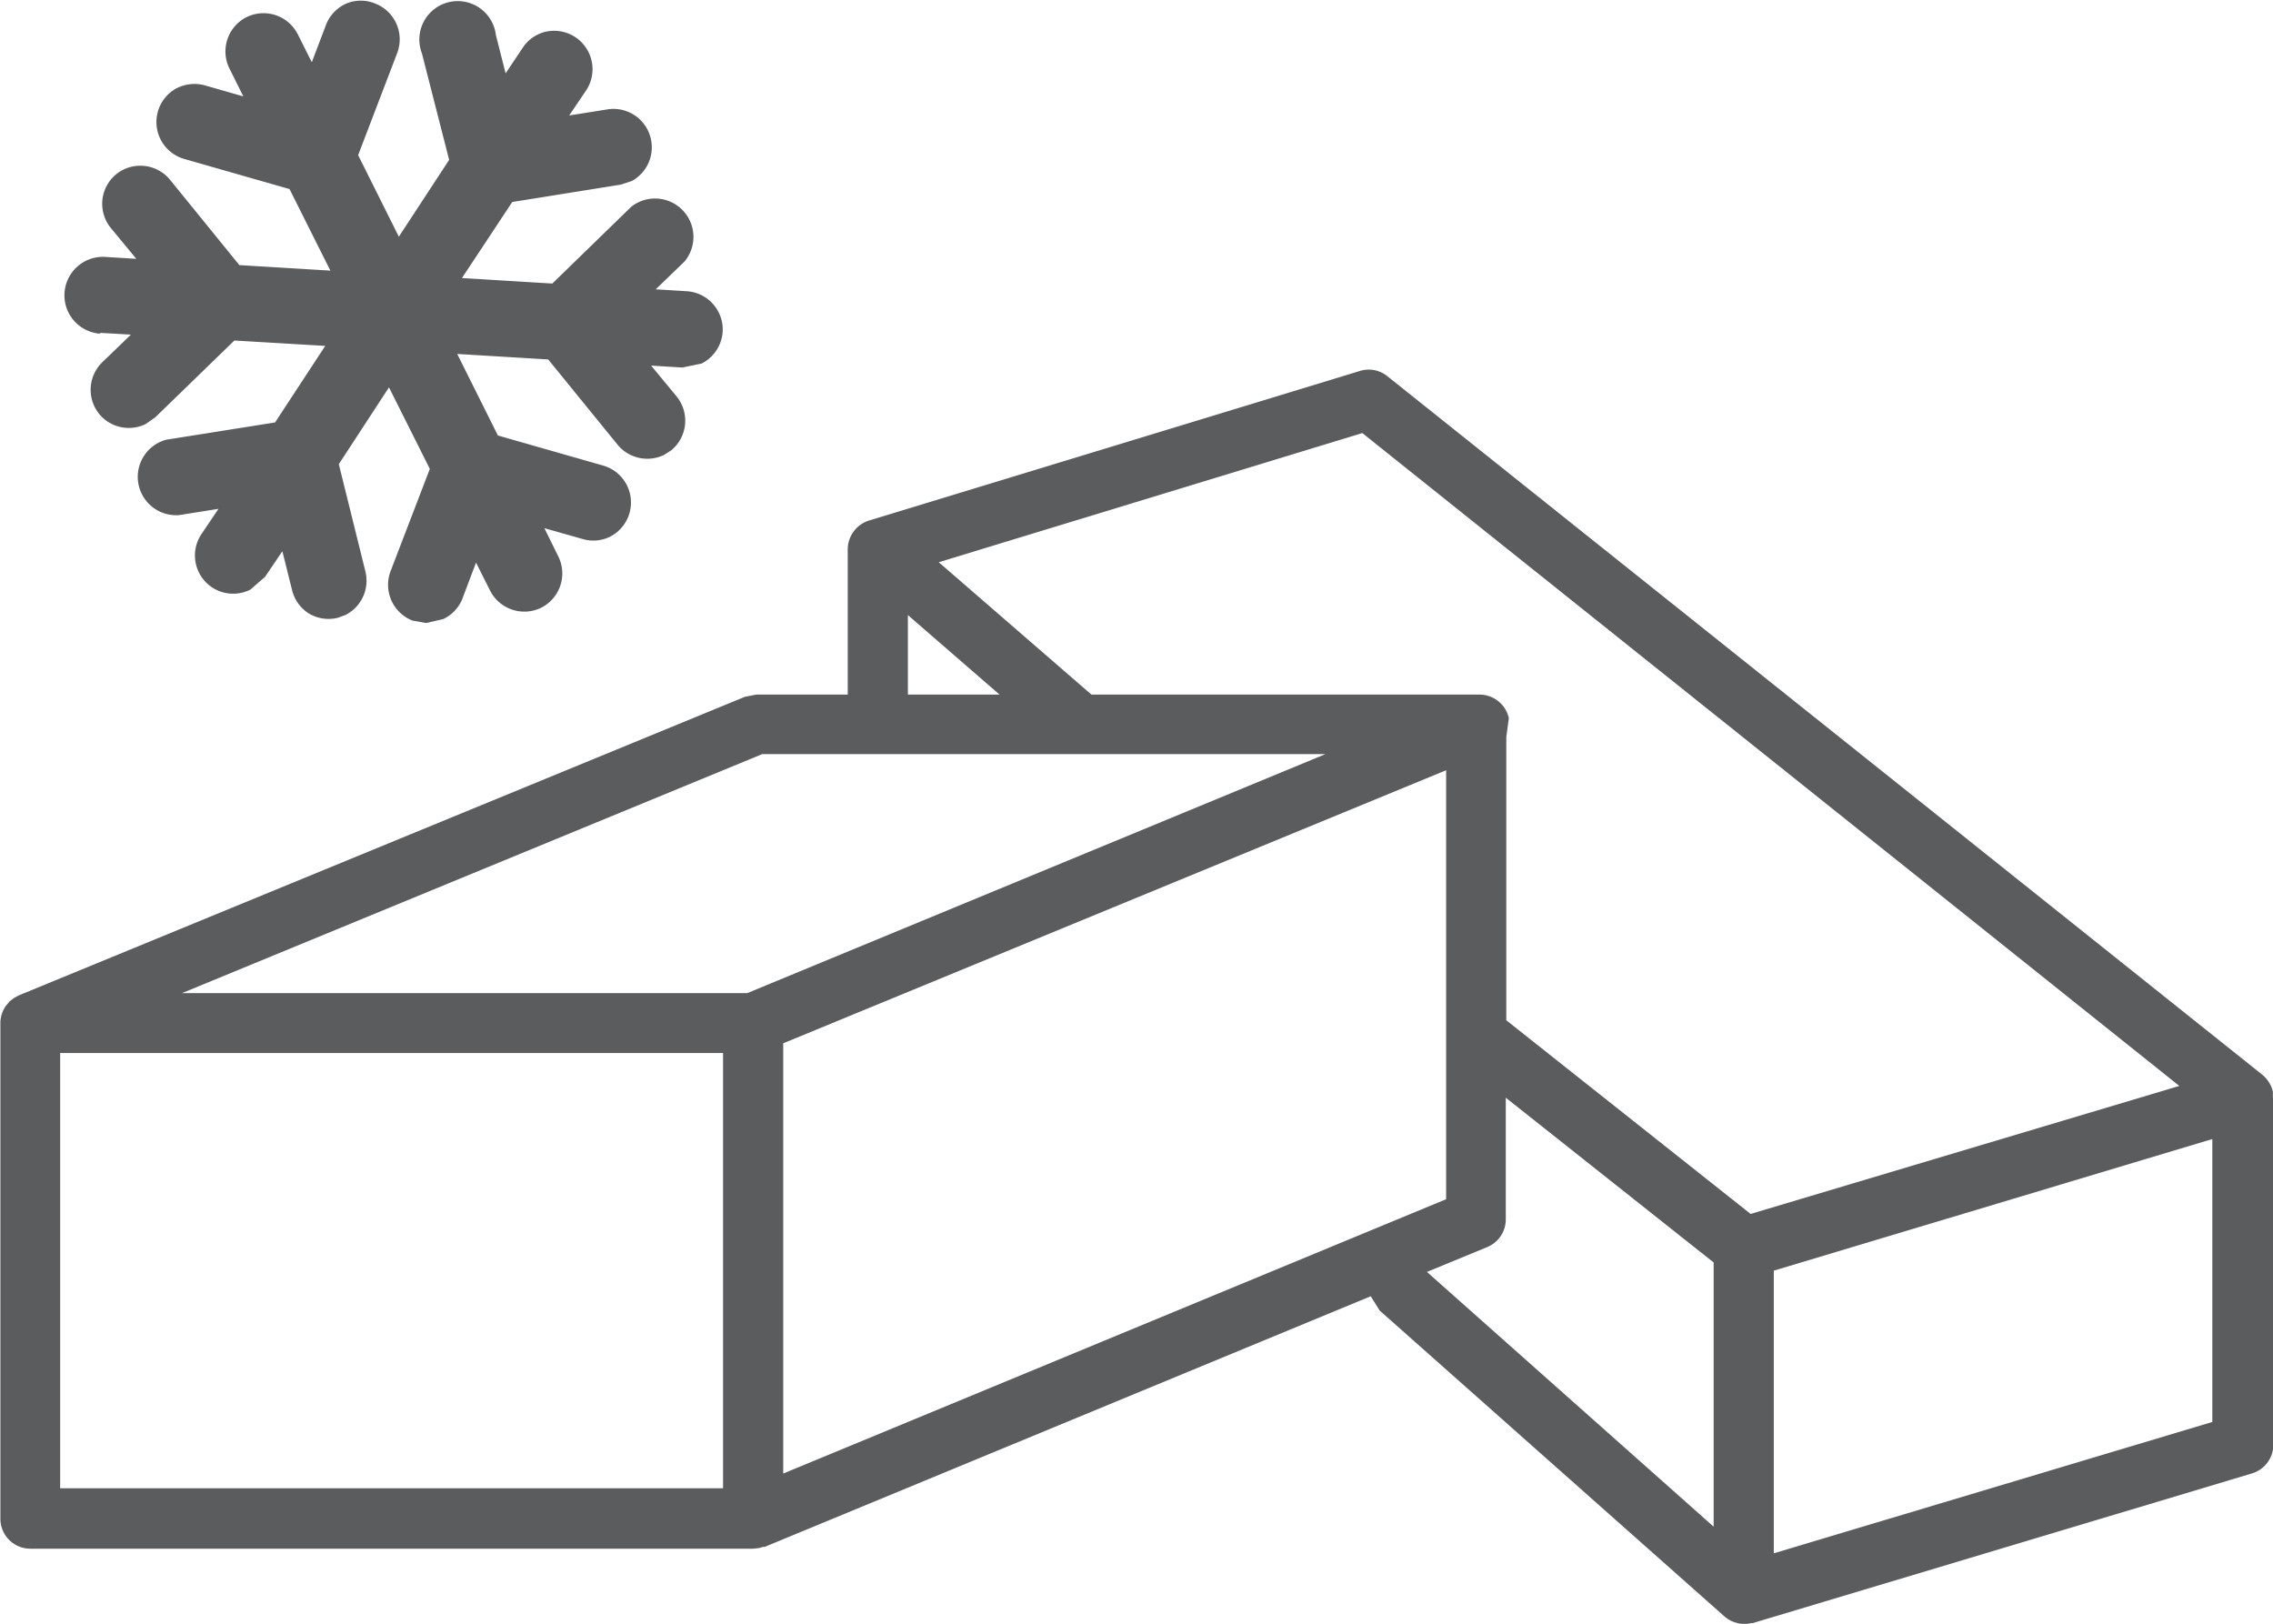
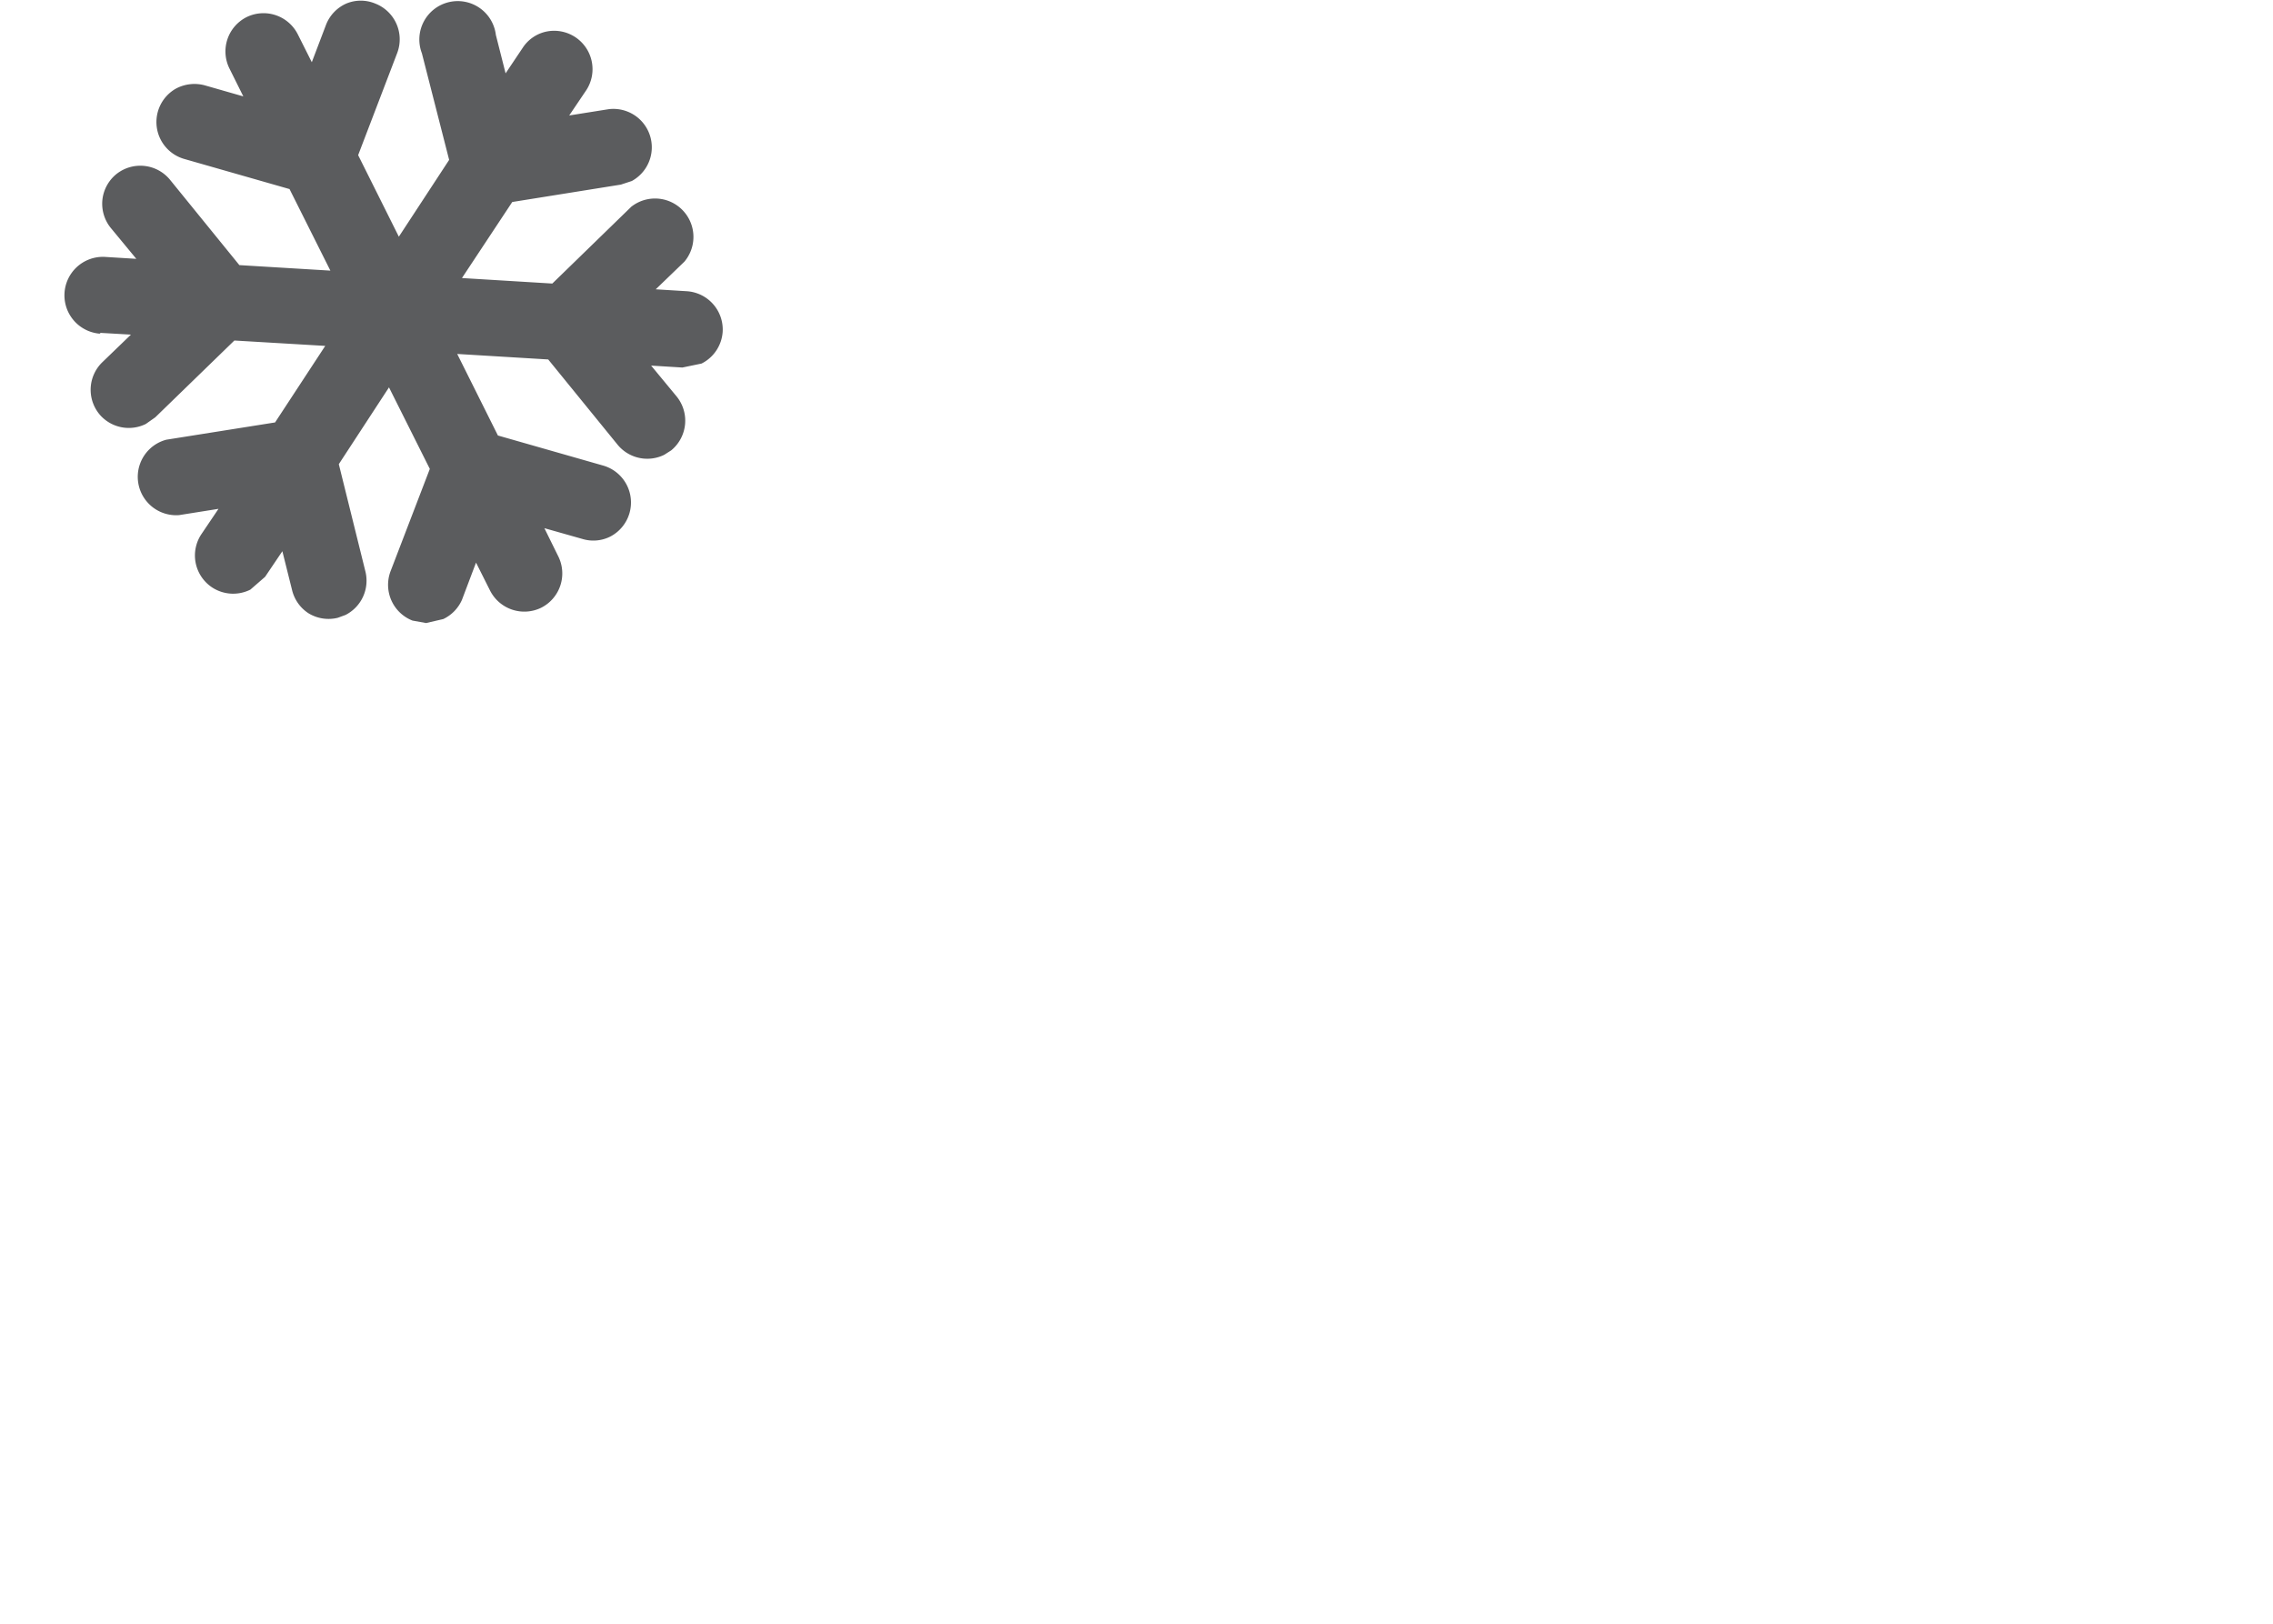
<svg xmlns="http://www.w3.org/2000/svg" id="ドライアイス" viewBox="0 0 177.58 126.85">
  <defs>
    <style>.cls-1{fill:#5b5c5e;}</style>
  </defs>
-   <path class="cls-1" d="M193.48,117.49l0-.48a2.45,2.45,0,0,0-.82-1.31L124.3,61.13a2.31,2.31,0,0,0-2.15-.41L83.81,72.4a2.37,2.37,0,0,0-1.67,2.25V86H75l-.89.17L17.37,109.5h0l-.11.06-.27.15-.12.09-.22.17-.1.13-.17.2a2.35,2.35,0,0,0-.44,1.28v38.78a2.34,2.34,0,0,0,2.35,2.36H74.75l.46-.05.32-.09.12,0h0L123,133l.7,1.12L150.62,158a2.41,2.41,0,0,0,.63.4l.15.06.24.07a2.23,2.23,0,0,0,1.09,0l.12,0,39-11.69a2.35,2.35,0,0,0,1.67-2.25V117.49M122.34,65.57l63.83,51-33.49,10-19.09-15.13V89.32l.2-1.48A2.35,2.35,0,0,0,131.48,86h-30.3L89.25,75.66ZM86.84,79.79,94,86H86.84ZM75.46,90.65h44L74.29,109.32H30.13ZM20.61,148V114H72.4v34ZM77.1,113.24l51.79-21.33v33.51L77.1,146.85Zm55,15.92a2.34,2.34,0,0,0,1.45-2.17v-9.5l16.24,12.87V151l-22.4-19.9Zm22.39,23.92V131l34.26-10.28v22.1Z" transform="translate(-15.91 -31.74)" />
  <path class="cls-1" d="M23.7,57.74l2.44.14-2.25,2.17a3,3,0,0,0-.07,4.21,3,3,0,0,0,3.48.6l.74-.52,6.18-6,7.1.42L37.4,64.74l-8.5,1.35a3,3,0,0,0,1,5.89l3.08-.49-1.35,2a3,3,0,0,0-.43,2.24,3,3,0,0,0,1.27,1.89,3,3,0,0,0,3,.18l1.15-1,1.35-2,.75,3A3,3,0,0,0,40,79.64,3,3,0,0,0,42.3,80l.6-.22a3,3,0,0,0,1.56-3.39L42.38,68l3.92-6,3.19,6.37-3.07,8a3,3,0,0,0,1.72,3.85l1.06.19,1.34-.31A3,3,0,0,0,52,78.6l1.1-2.91,1.1,2.19a3,3,0,0,0,4,1.33,3,3,0,0,0,1.33-4L58.44,73l3,.85a2.94,2.94,0,0,0,2.14-.19,3,3,0,0,0-.51-5.54l-8.26-2.36-3.18-6.37,7.11.43,5.42,6.66a3,3,0,0,0,3.64.79l.55-.35a3,3,0,0,0,.43-4.2l-2-2.42,2.44.15,1.5-.31a3,3,0,0,0,1.65-2.49,3,3,0,0,0-2.8-3.16l-2.43-.15,2.24-2.16a3,3,0,0,0-4.15-4.29l-6.17,6L52,53.46l3.93-5.94,8.49-1.36.85-.28a3,3,0,0,0-1.81-5.61l-3.08.49,1.35-2a3,3,0,0,0-3.1-4.56,2.93,2.93,0,0,0-1.88,1.27l-1.34,2-.76-3a3,3,0,1,0-5.78,1.43L51,44.23l-3.93,6-3.18-6.37,3.06-8a3,3,0,0,0-1.72-3.84,2.93,2.93,0,0,0-2.27,0,3,3,0,0,0-1.58,1.66l-1.11,2.92-1.1-2.19a3,3,0,0,0-4-1.33,3,3,0,0,0-1.34,4l1.09,2.19-3-.86a3.07,3.07,0,0,0-2.28.26,3,3,0,0,0,.64,5.48l8.25,2.36,3.19,6.37-7.11-.43-5.42-6.67a3,3,0,0,0-4.2-.43,3,3,0,0,0-1.08,2,3,3,0,0,0,.65,2.19l2,2.42-2.43-.15a3,3,0,0,0-.36,6" transform="translate(-15.91 -31.74)" />
</svg>